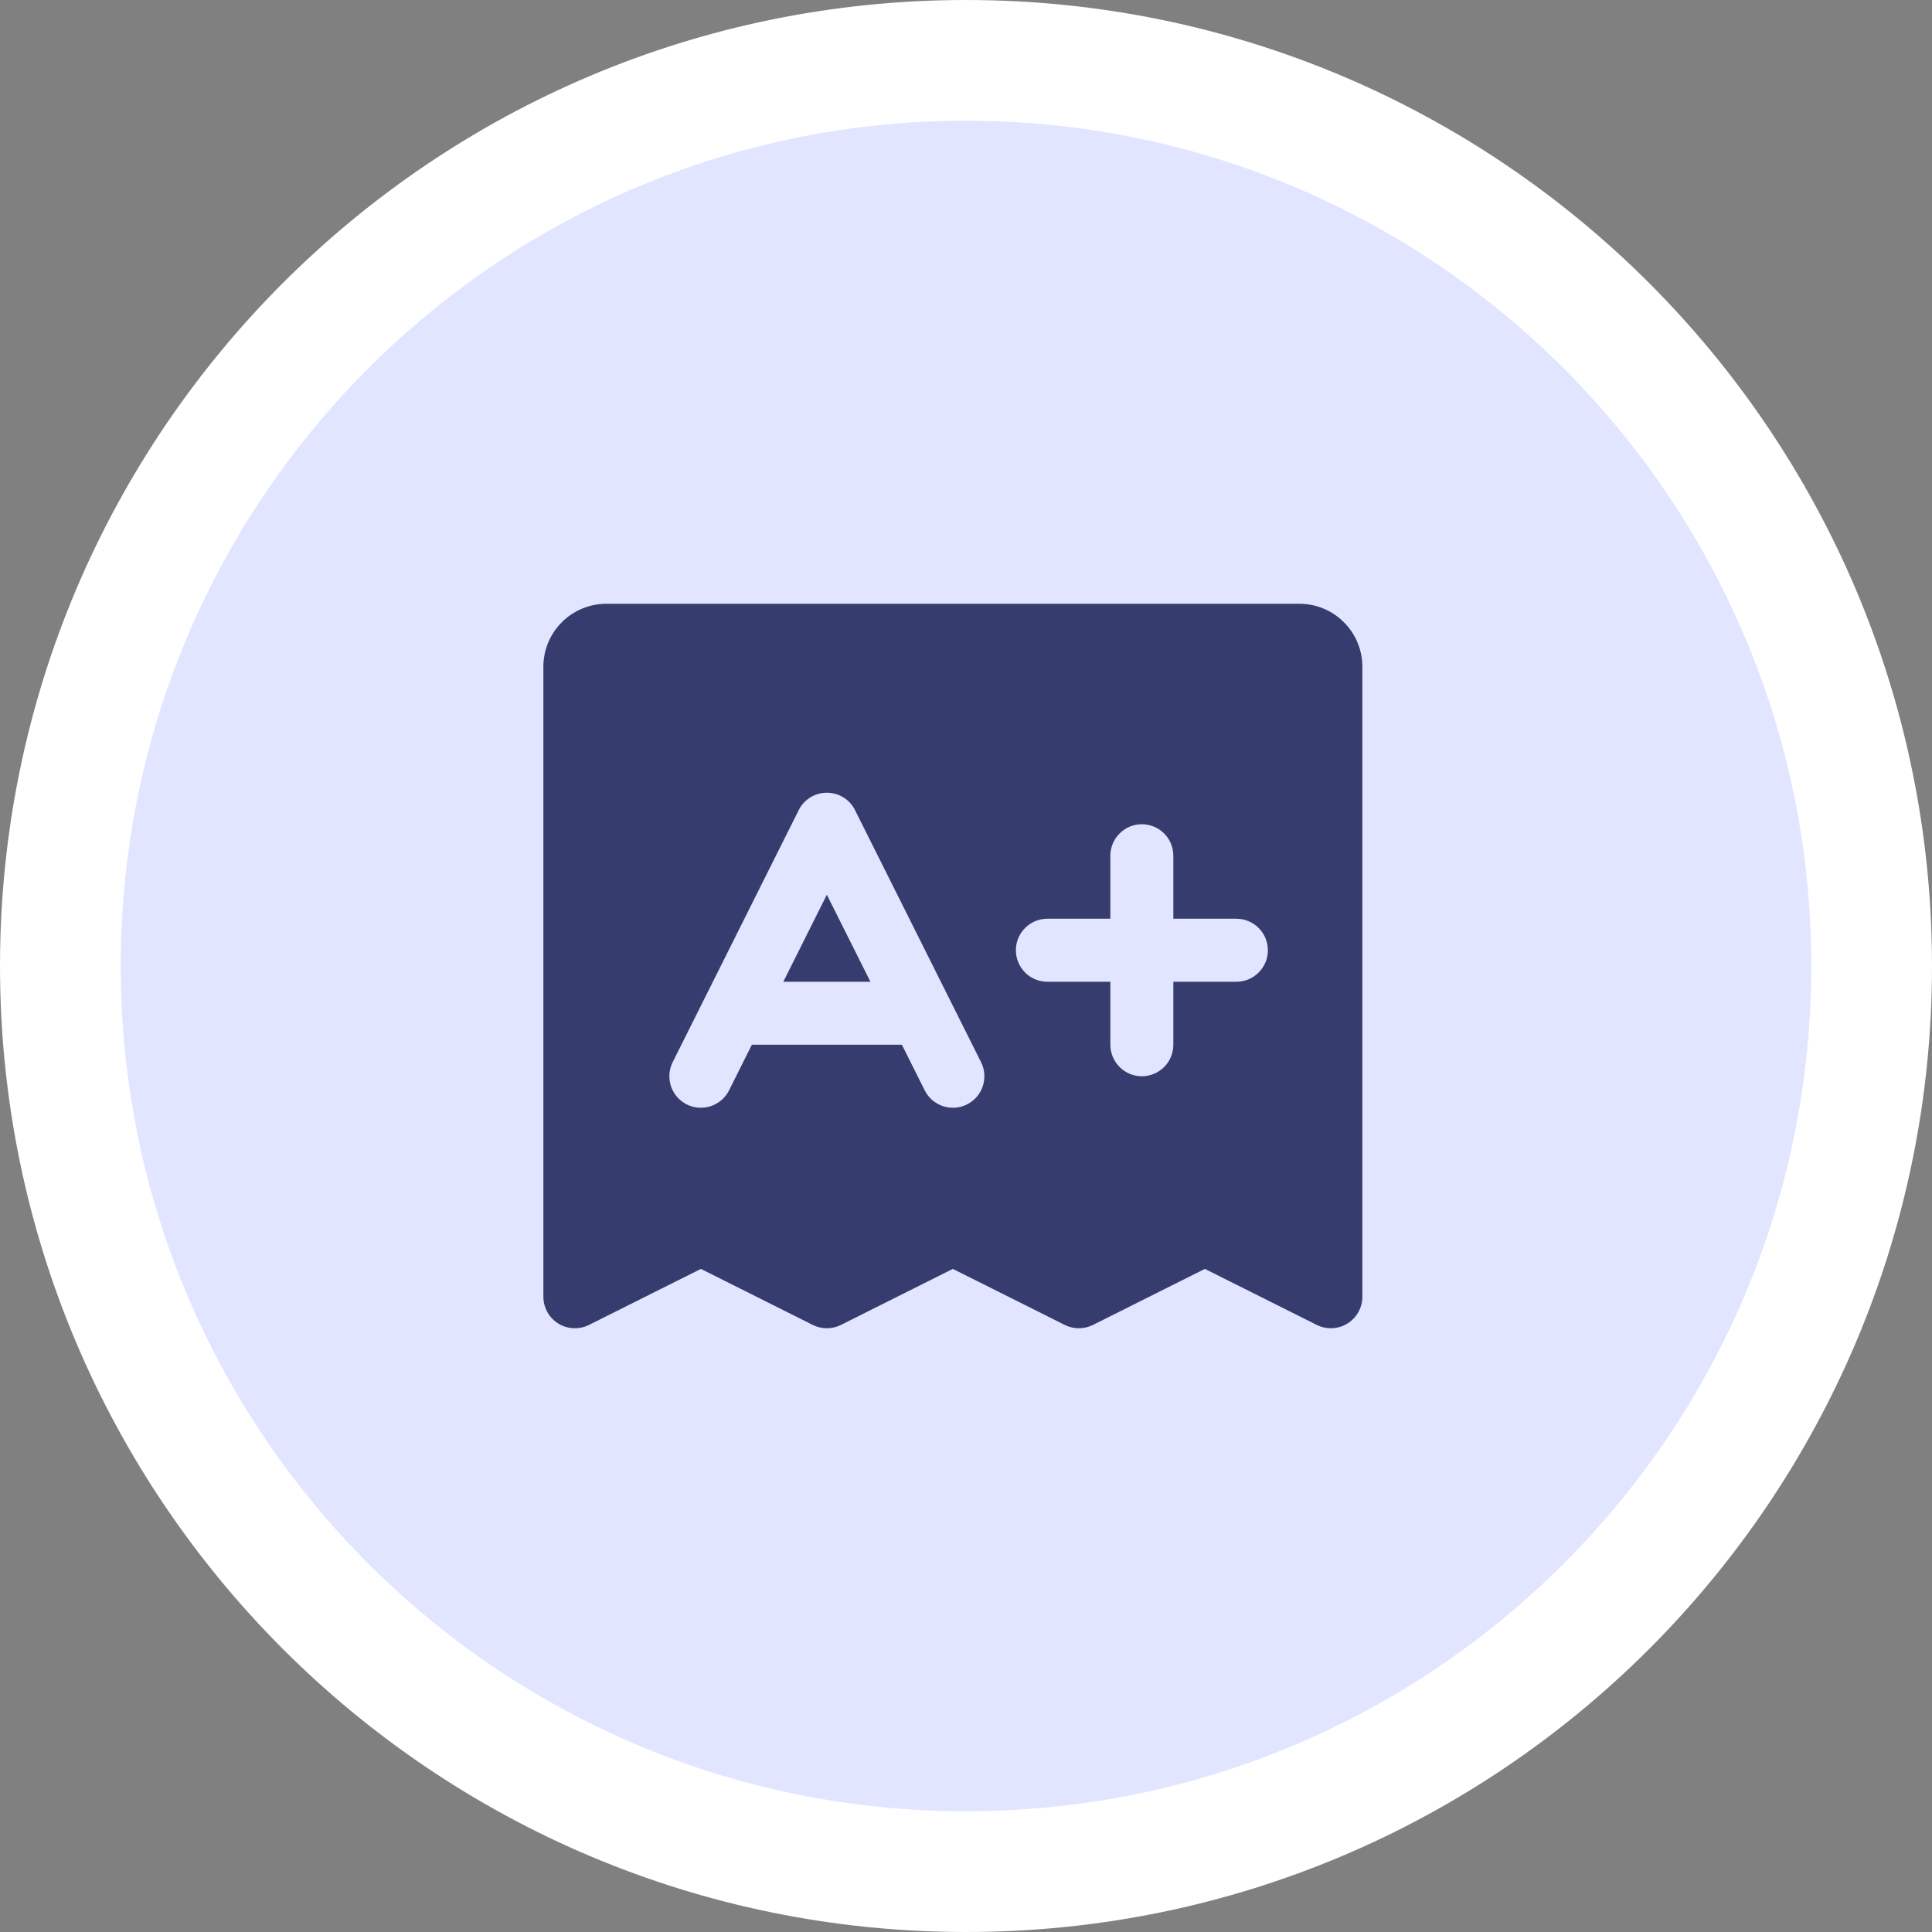
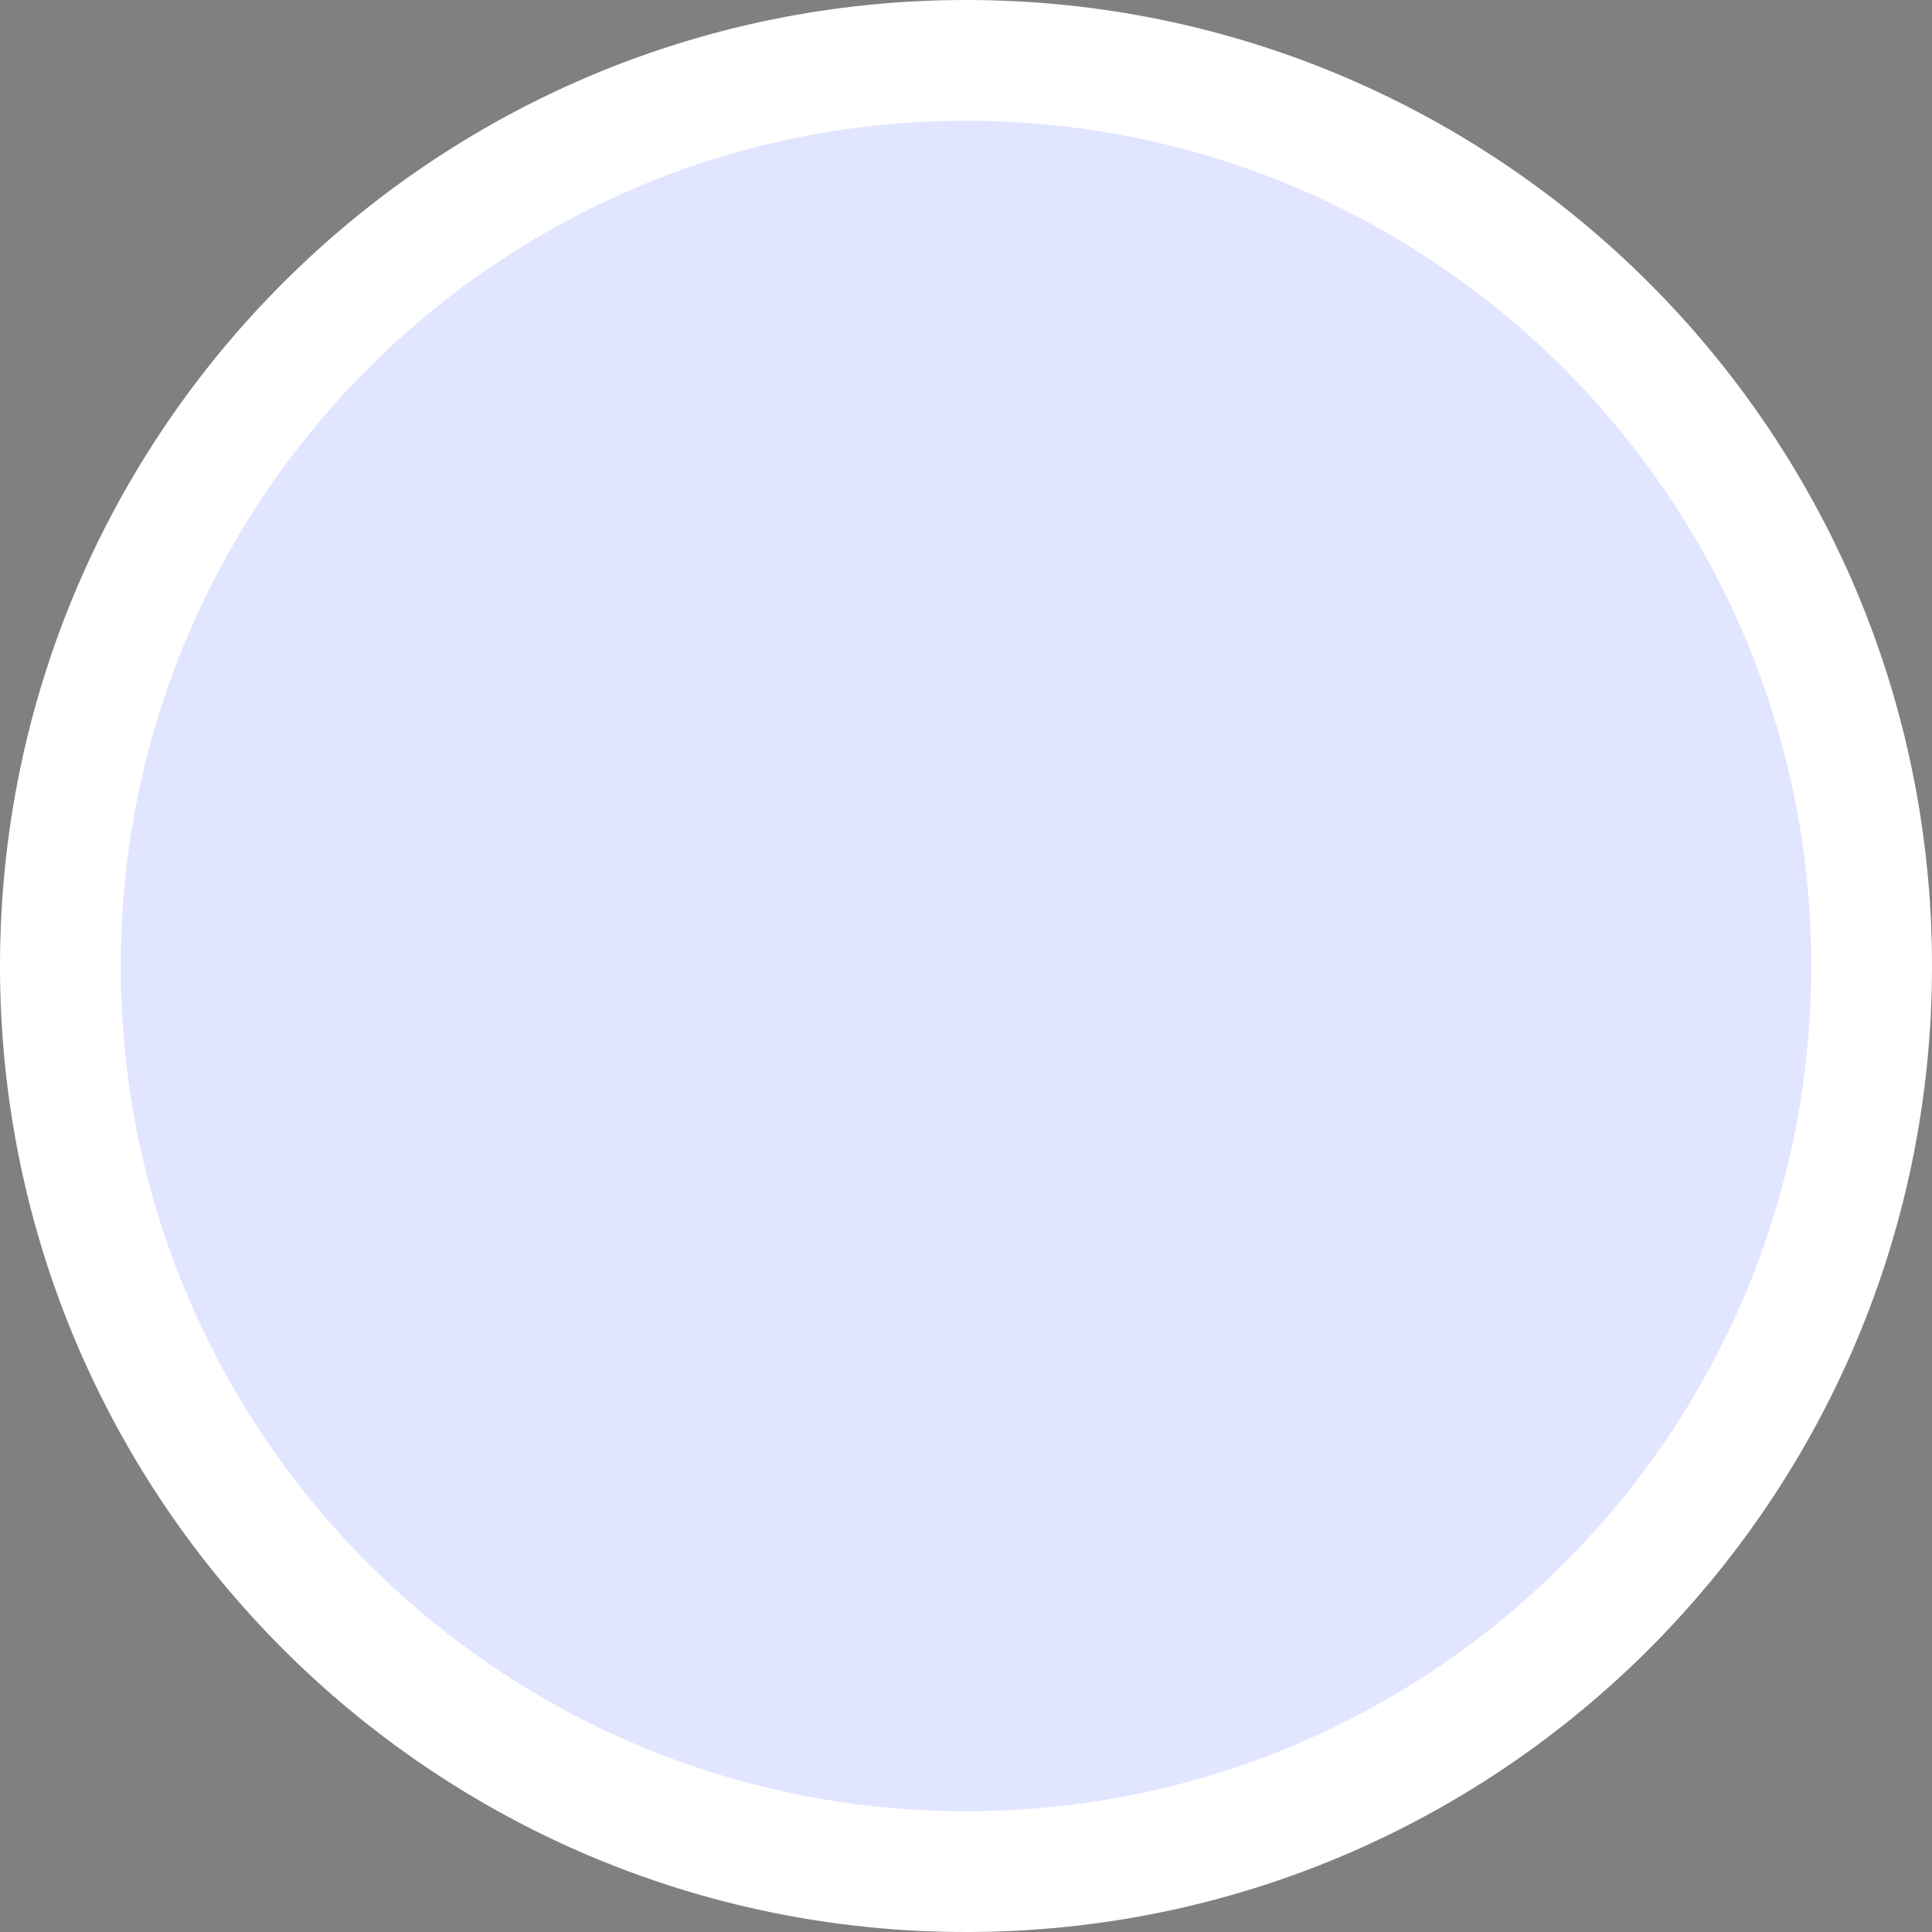
<svg xmlns="http://www.w3.org/2000/svg" width="32" height="32" viewBox="0 0 32 32" fill="none">
  <rect x="0" y="0" width="32" height="32" fill="#808080" stroke="none" />
  <path d="M16 1C24.284 1 31 7.716 31 16C31 24.284 24.284 31 16 31C7.716 31 1 24.284 1 16C1 7.716 7.716 1 16 1Z" fill="#E2E5FF" stroke="white" stroke-width="2" />
-   <path d="M13.695 14.819L14.417 16.261H12.974L13.695 14.819ZM22.565 11.043V21.478C22.565 21.567 22.542 21.654 22.499 21.732C22.456 21.81 22.393 21.875 22.317 21.922C22.242 21.969 22.155 21.995 22.067 21.999C21.978 22.003 21.889 21.985 21.81 21.945L19.956 21.017L18.103 21.945C18.03 21.981 17.95 22 17.869 22C17.788 22 17.708 21.981 17.636 21.945L15.782 21.017L13.929 21.945C13.857 21.981 13.777 22 13.695 22C13.614 22 13.534 21.981 13.462 21.945L11.609 21.017L9.755 21.945C9.676 21.985 9.587 22.003 9.498 21.999C9.409 21.995 9.323 21.969 9.247 21.922C9.172 21.875 9.109 21.81 9.066 21.732C9.023 21.654 9 21.567 9 21.478V11.043C9 10.767 9.11 10.501 9.306 10.306C9.501 10.11 9.767 10 10.043 10H21.521C21.798 10 22.064 10.11 22.259 10.306C22.455 10.501 22.565 10.767 22.565 11.043ZM16.249 17.592L14.162 13.419C14.119 13.332 14.053 13.259 13.97 13.208C13.888 13.157 13.793 13.13 13.695 13.13C13.598 13.13 13.503 13.157 13.421 13.208C13.338 13.259 13.272 13.332 13.229 13.419L11.142 17.592C11.111 17.654 11.093 17.72 11.088 17.789C11.083 17.857 11.092 17.926 11.113 17.991C11.135 18.056 11.169 18.116 11.214 18.168C11.259 18.22 11.314 18.262 11.375 18.293C11.437 18.323 11.503 18.342 11.572 18.347C11.64 18.351 11.709 18.343 11.774 18.321C11.839 18.299 11.899 18.265 11.951 18.22C12.002 18.175 12.045 18.121 12.076 18.059L12.453 17.304H14.938L15.316 18.059C15.346 18.121 15.389 18.175 15.44 18.22C15.492 18.265 15.552 18.299 15.617 18.321C15.682 18.343 15.751 18.351 15.819 18.347C15.888 18.342 15.955 18.323 16.016 18.293C16.077 18.262 16.132 18.22 16.177 18.168C16.222 18.116 16.256 18.056 16.278 17.991C16.299 17.926 16.308 17.857 16.303 17.789C16.298 17.72 16.28 17.654 16.249 17.592ZM21 15.739C21 15.601 20.945 15.468 20.847 15.37C20.749 15.272 20.616 15.217 20.478 15.217H19.434V14.174C19.434 14.035 19.38 13.903 19.282 13.805C19.184 13.707 19.051 13.652 18.913 13.652C18.774 13.652 18.642 13.707 18.544 13.805C18.446 13.903 18.391 14.035 18.391 14.174V15.217H17.348C17.209 15.217 17.076 15.272 16.979 15.37C16.881 15.468 16.826 15.601 16.826 15.739C16.826 15.877 16.881 16.01 16.979 16.108C17.076 16.206 17.209 16.261 17.348 16.261H18.391V17.304C18.391 17.442 18.446 17.575 18.544 17.673C18.642 17.771 18.774 17.826 18.913 17.826C19.051 17.826 19.184 17.771 19.282 17.673C19.38 17.575 19.434 17.442 19.434 17.304V16.261H20.478C20.616 16.261 20.749 16.206 20.847 16.108C20.945 16.01 21 15.877 21 15.739Z" fill="#363D6E" />
</svg>